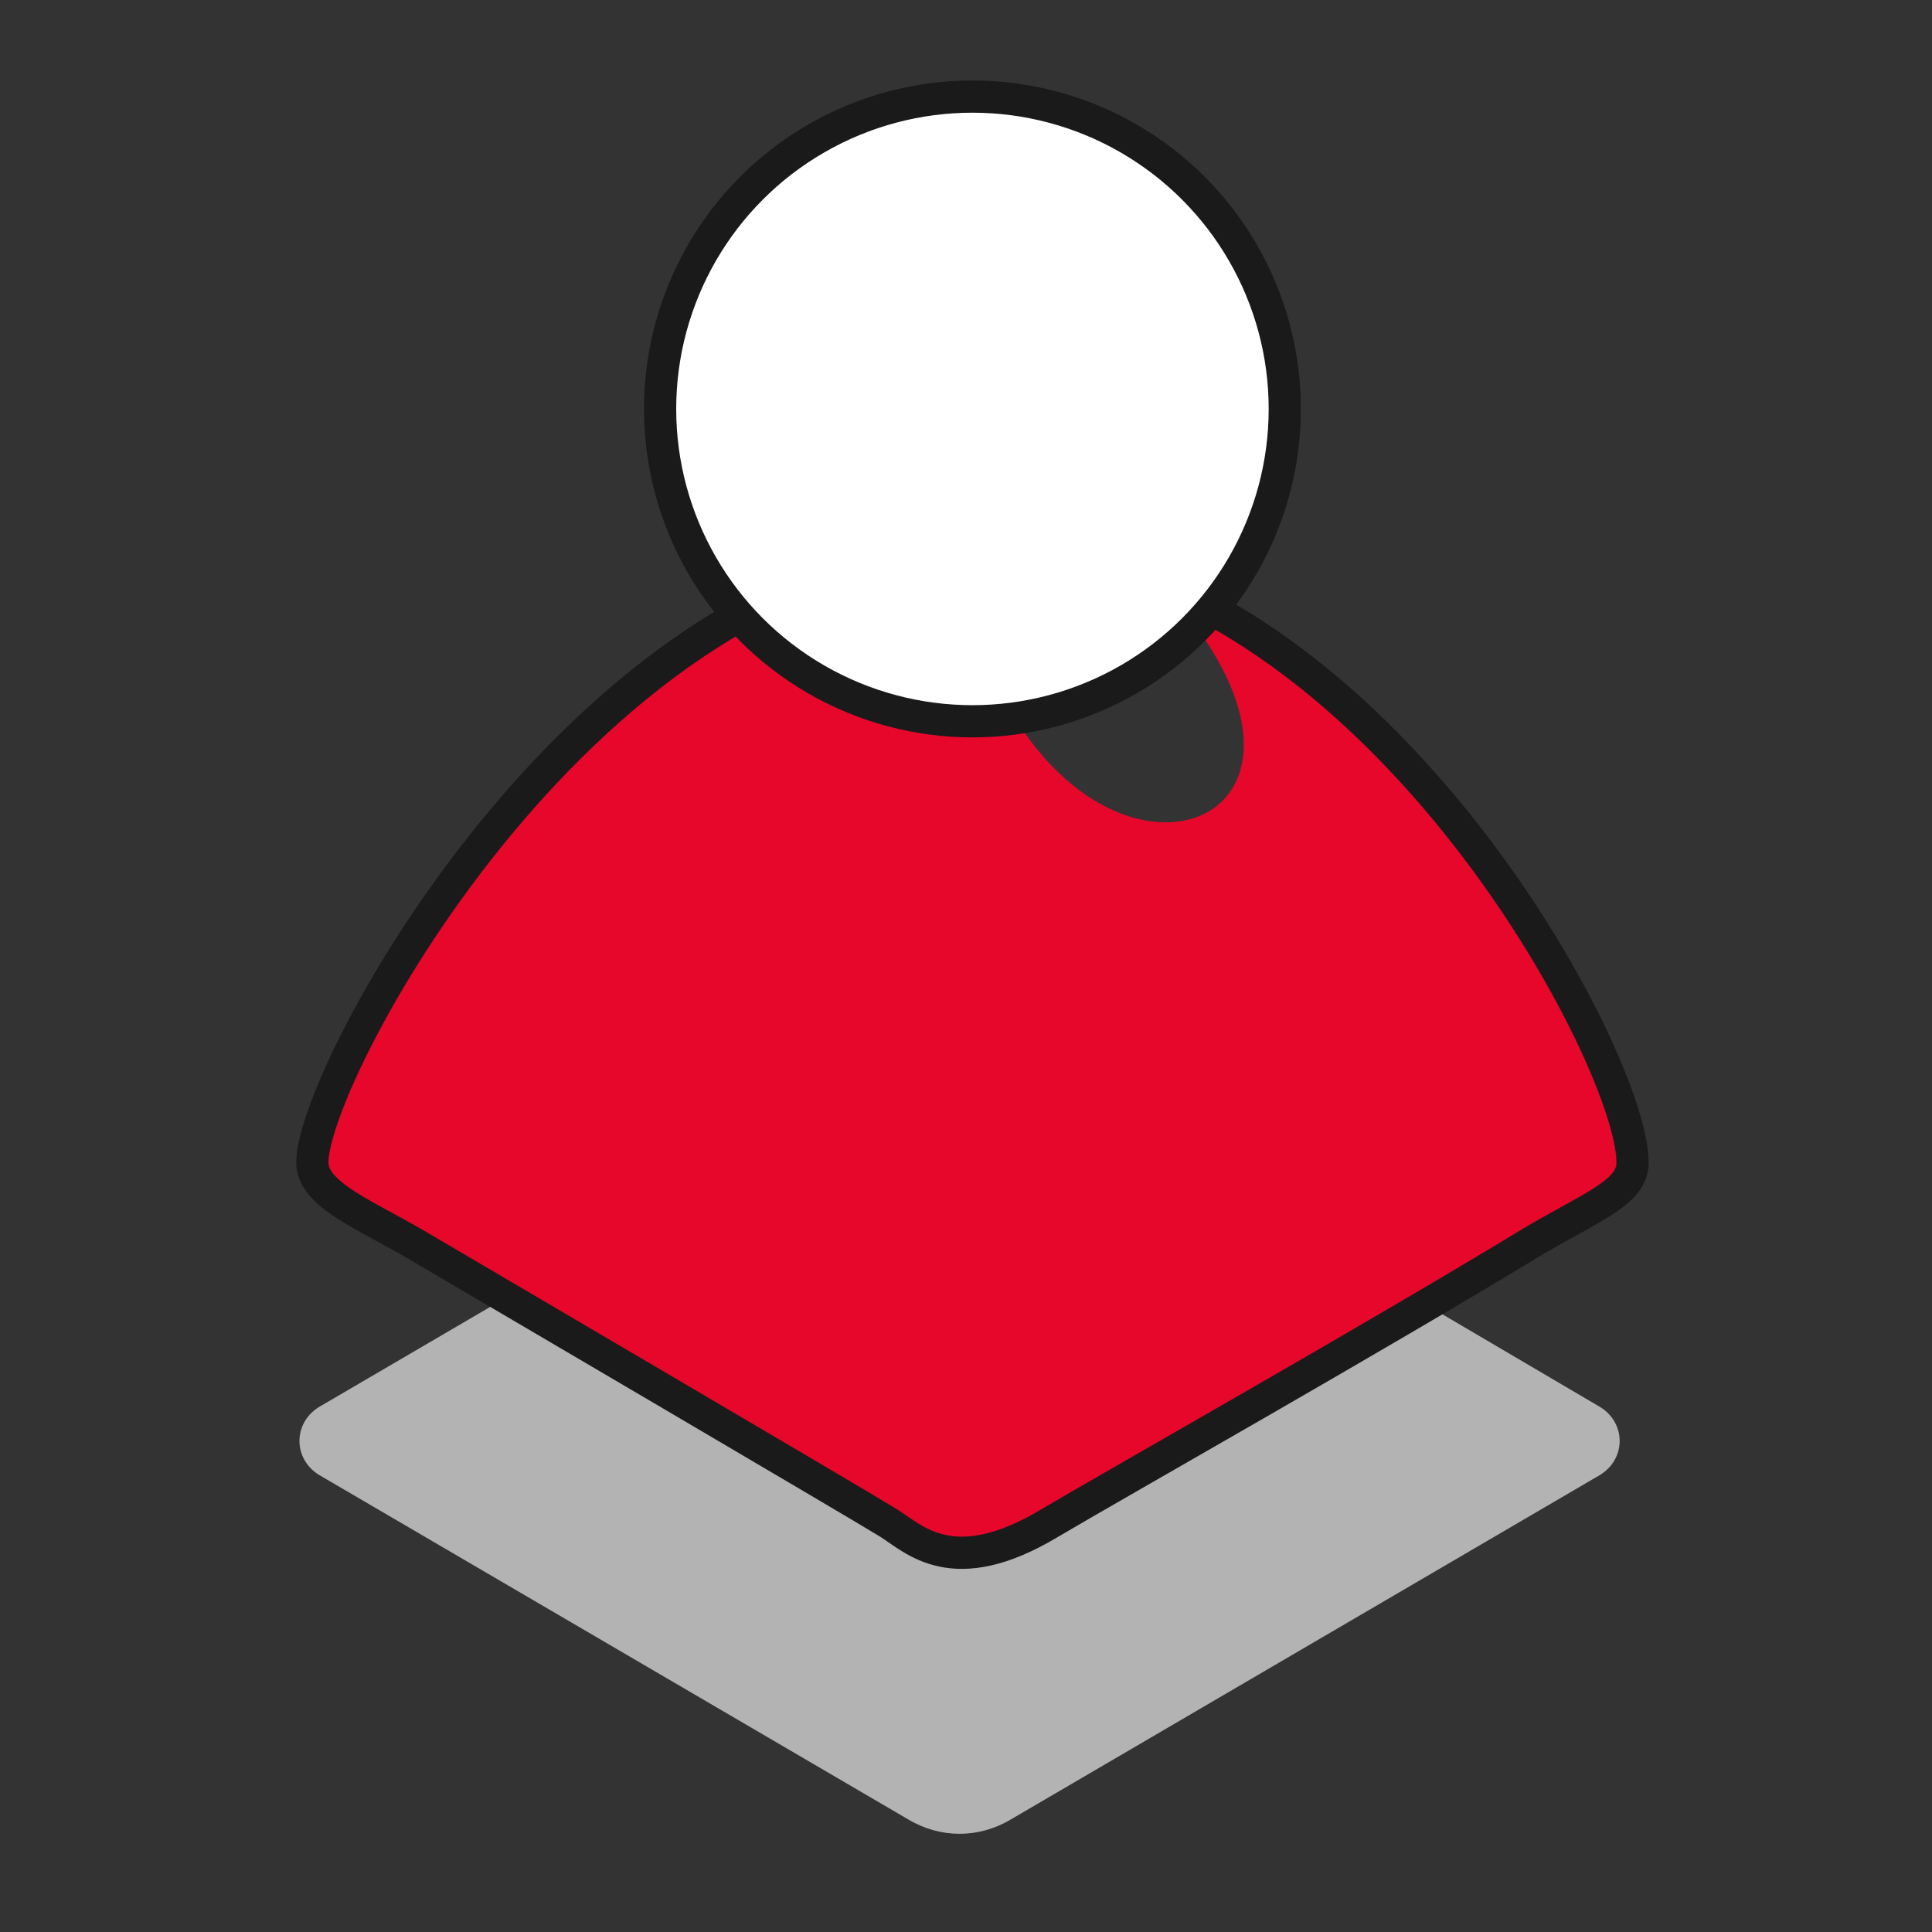
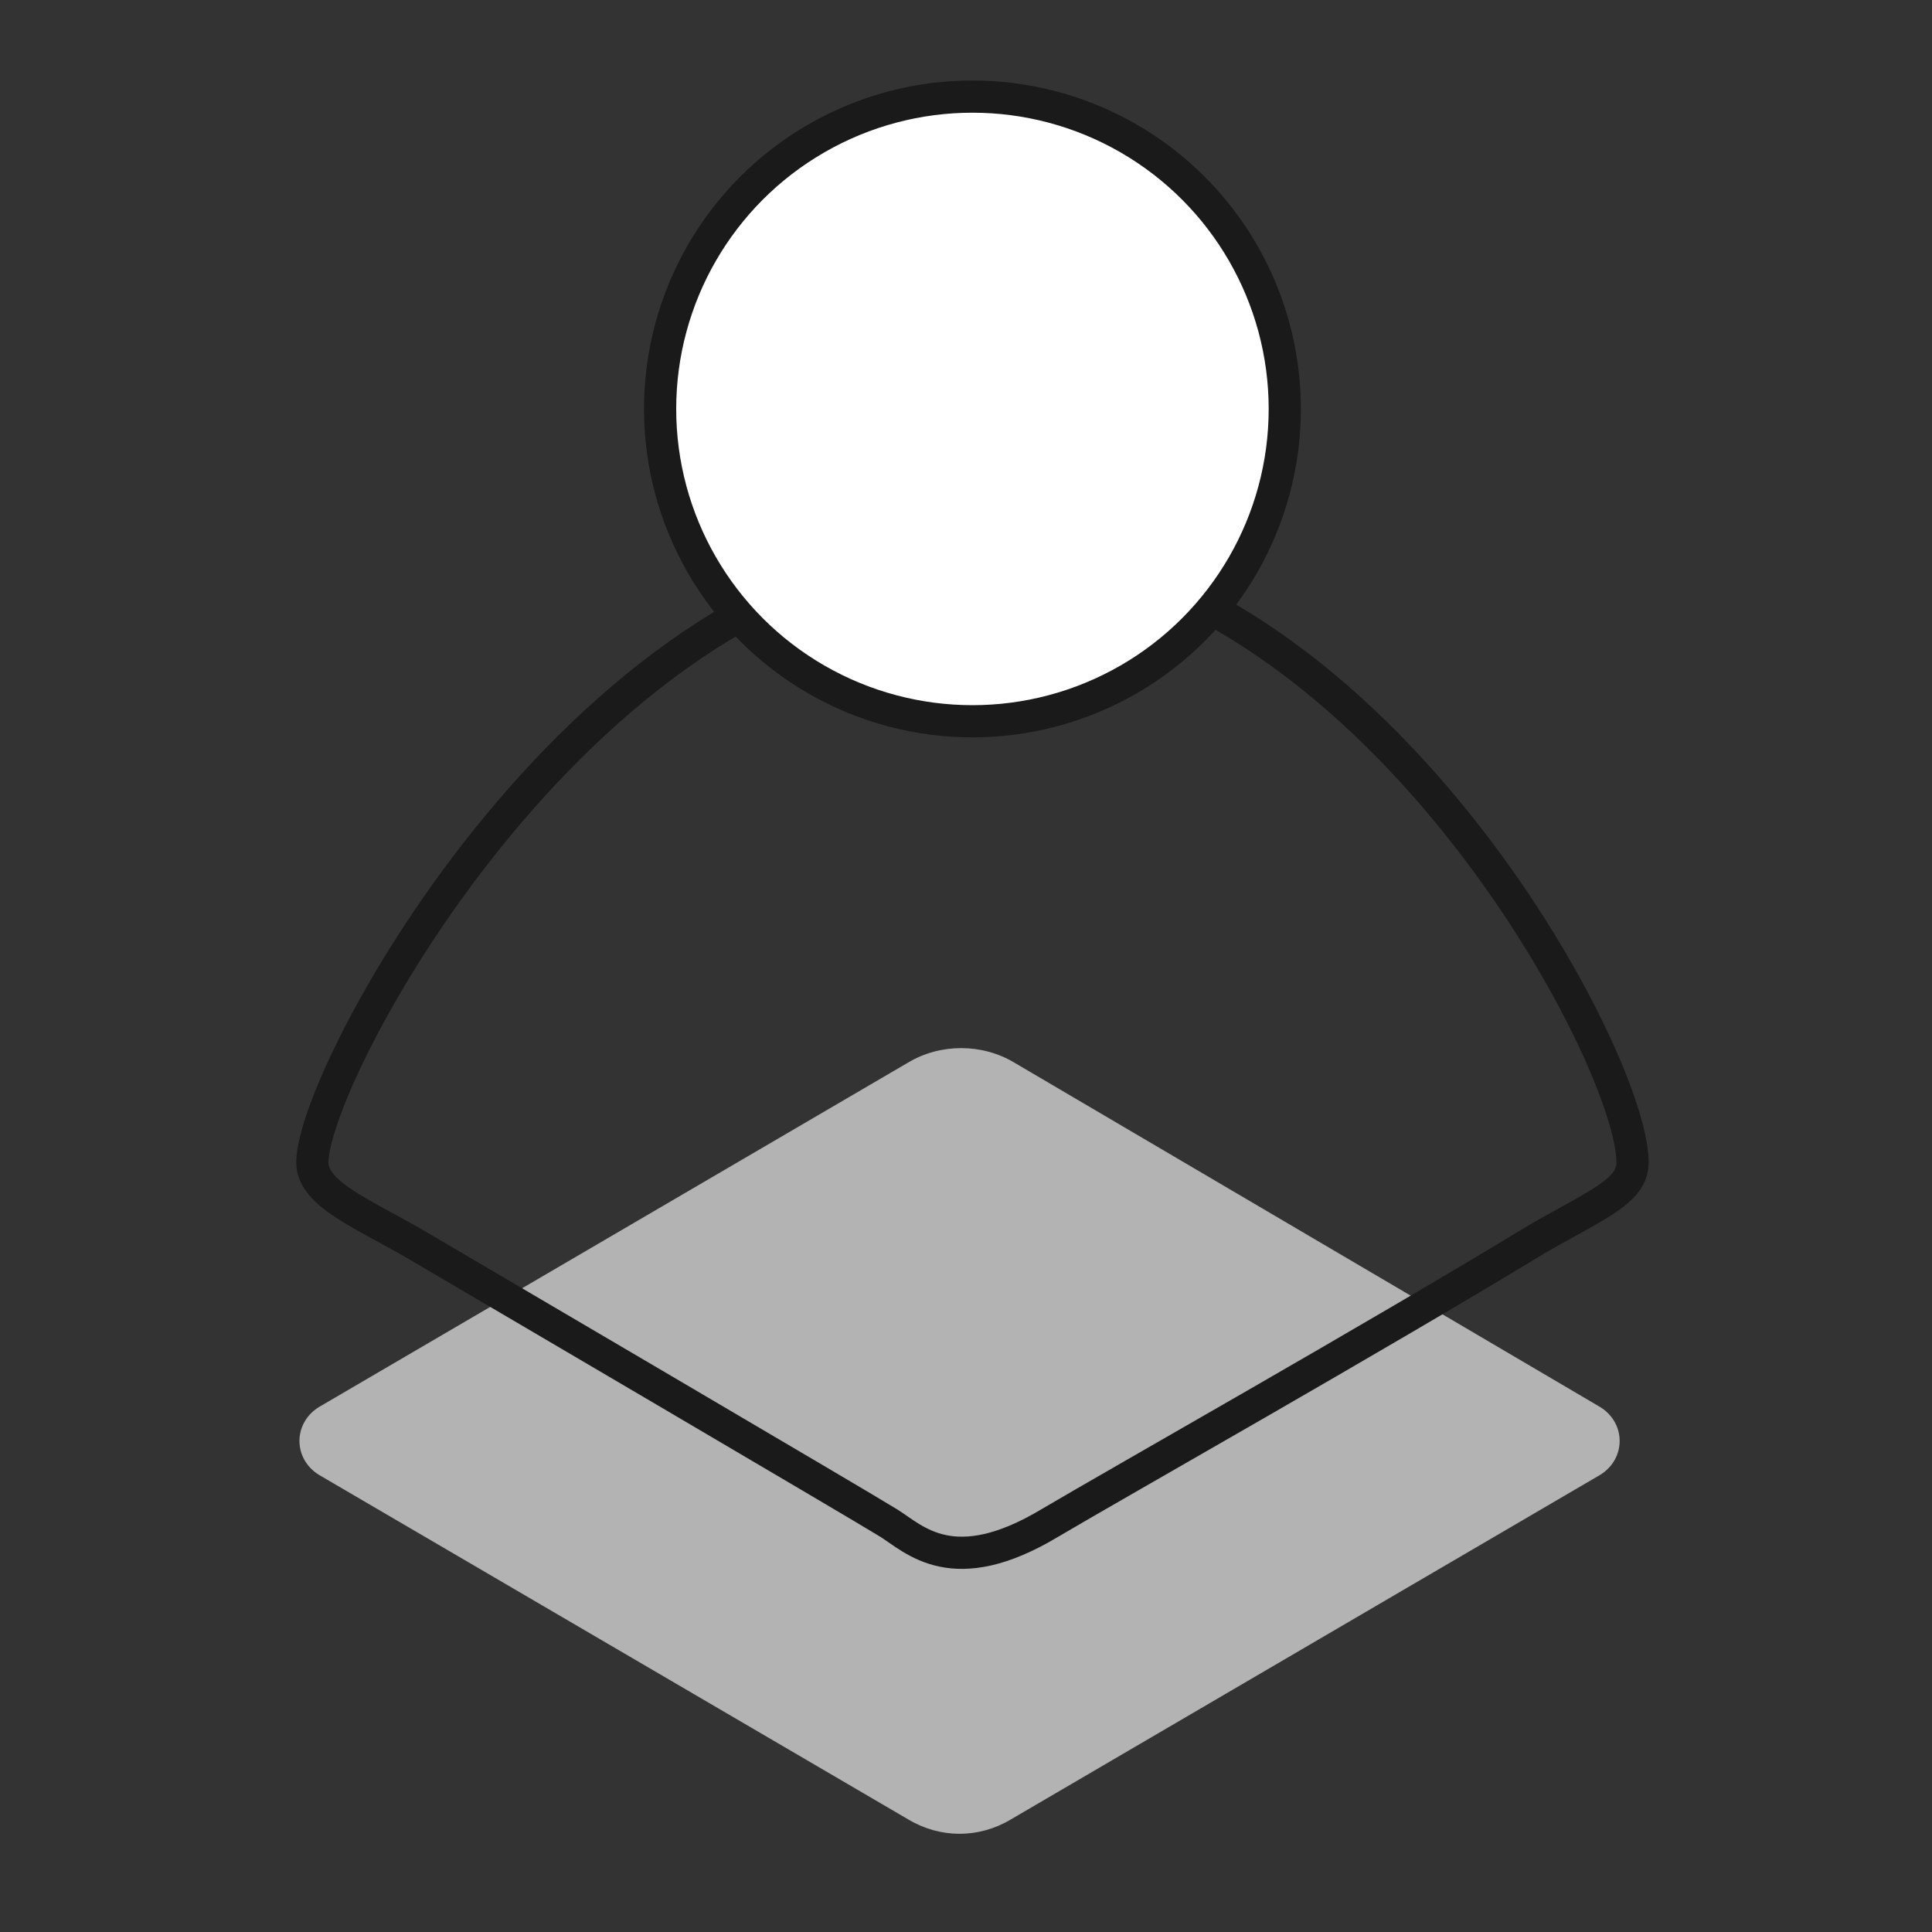
<svg xmlns="http://www.w3.org/2000/svg" version="1.1" id="Layer_1" x="0px" y="0px" viewBox="0 0 60 60" style="enable-background:new 0 0 60 60;" xml:space="preserve">
  <rect x="0" y="0" width="60" height="60" fill="#333333" stroke="none" />
  <style type="text/css">
	.st0{fill:#B3B3B3;}
	.st1{fill:#e6072a;}
	.st2{fill:none;stroke:#1A1A1A;stroke-linecap:round;stroke-linejoin:round;stroke-miterlimit:10;}
	.st3{fill:#FFFFFF;stroke:#1A1A1A;stroke-linecap:round;stroke-linejoin:round;stroke-miterlimit:10;}
</style>
  <g>
    <path class="st0" d="M28.2,56.5L9.9,45.8c-0.8-0.5-0.8-1.6,0-2.1L28.2,33c1-0.6,2.3-0.6,3.3,0l18.2,10.7c0.8,0.5,0.8,1.6,0,2.1   L31.4,56.5C30.4,57.1,29.2,57.1,28.2,56.5z" />
-     <path class="st1" d="M36.1,18.2c6.8,7.4-1.9,10.8-5.4,2.5c0,0-0.3,0-0.5,0c-2.2,0-4.2-0.9-5.7-2.4c-8.8,4-14.8,15.4-14.8,17.7   c0,1,1.6,1.6,3.3,2.6s13.8,8.1,14.6,8.6s2,1.8,5,0c2.2-1.3,10-5.7,15.1-8.8c1.8-1.1,2.9-1.5,2.9-2.4C50.7,33.3,44.8,21.9,36.1,18.2   z" />
    <path class="st2" d="M50.7,36.1c0-3.4-8.6-19.4-20.5-19.1C18.3,17.3,9.7,33.3,9.7,36.1c0,1,1.6,1.6,3.3,2.6   c1.7,1,13.8,8.1,14.6,8.6s2,1.8,5,0c2.2-1.3,10-5.7,15.1-8.8C49.6,37.4,50.7,37,50.7,36.1z" />
    <circle class="st3" cx="30.2" cy="12.7" r="9.7" />
  </g>
</svg>